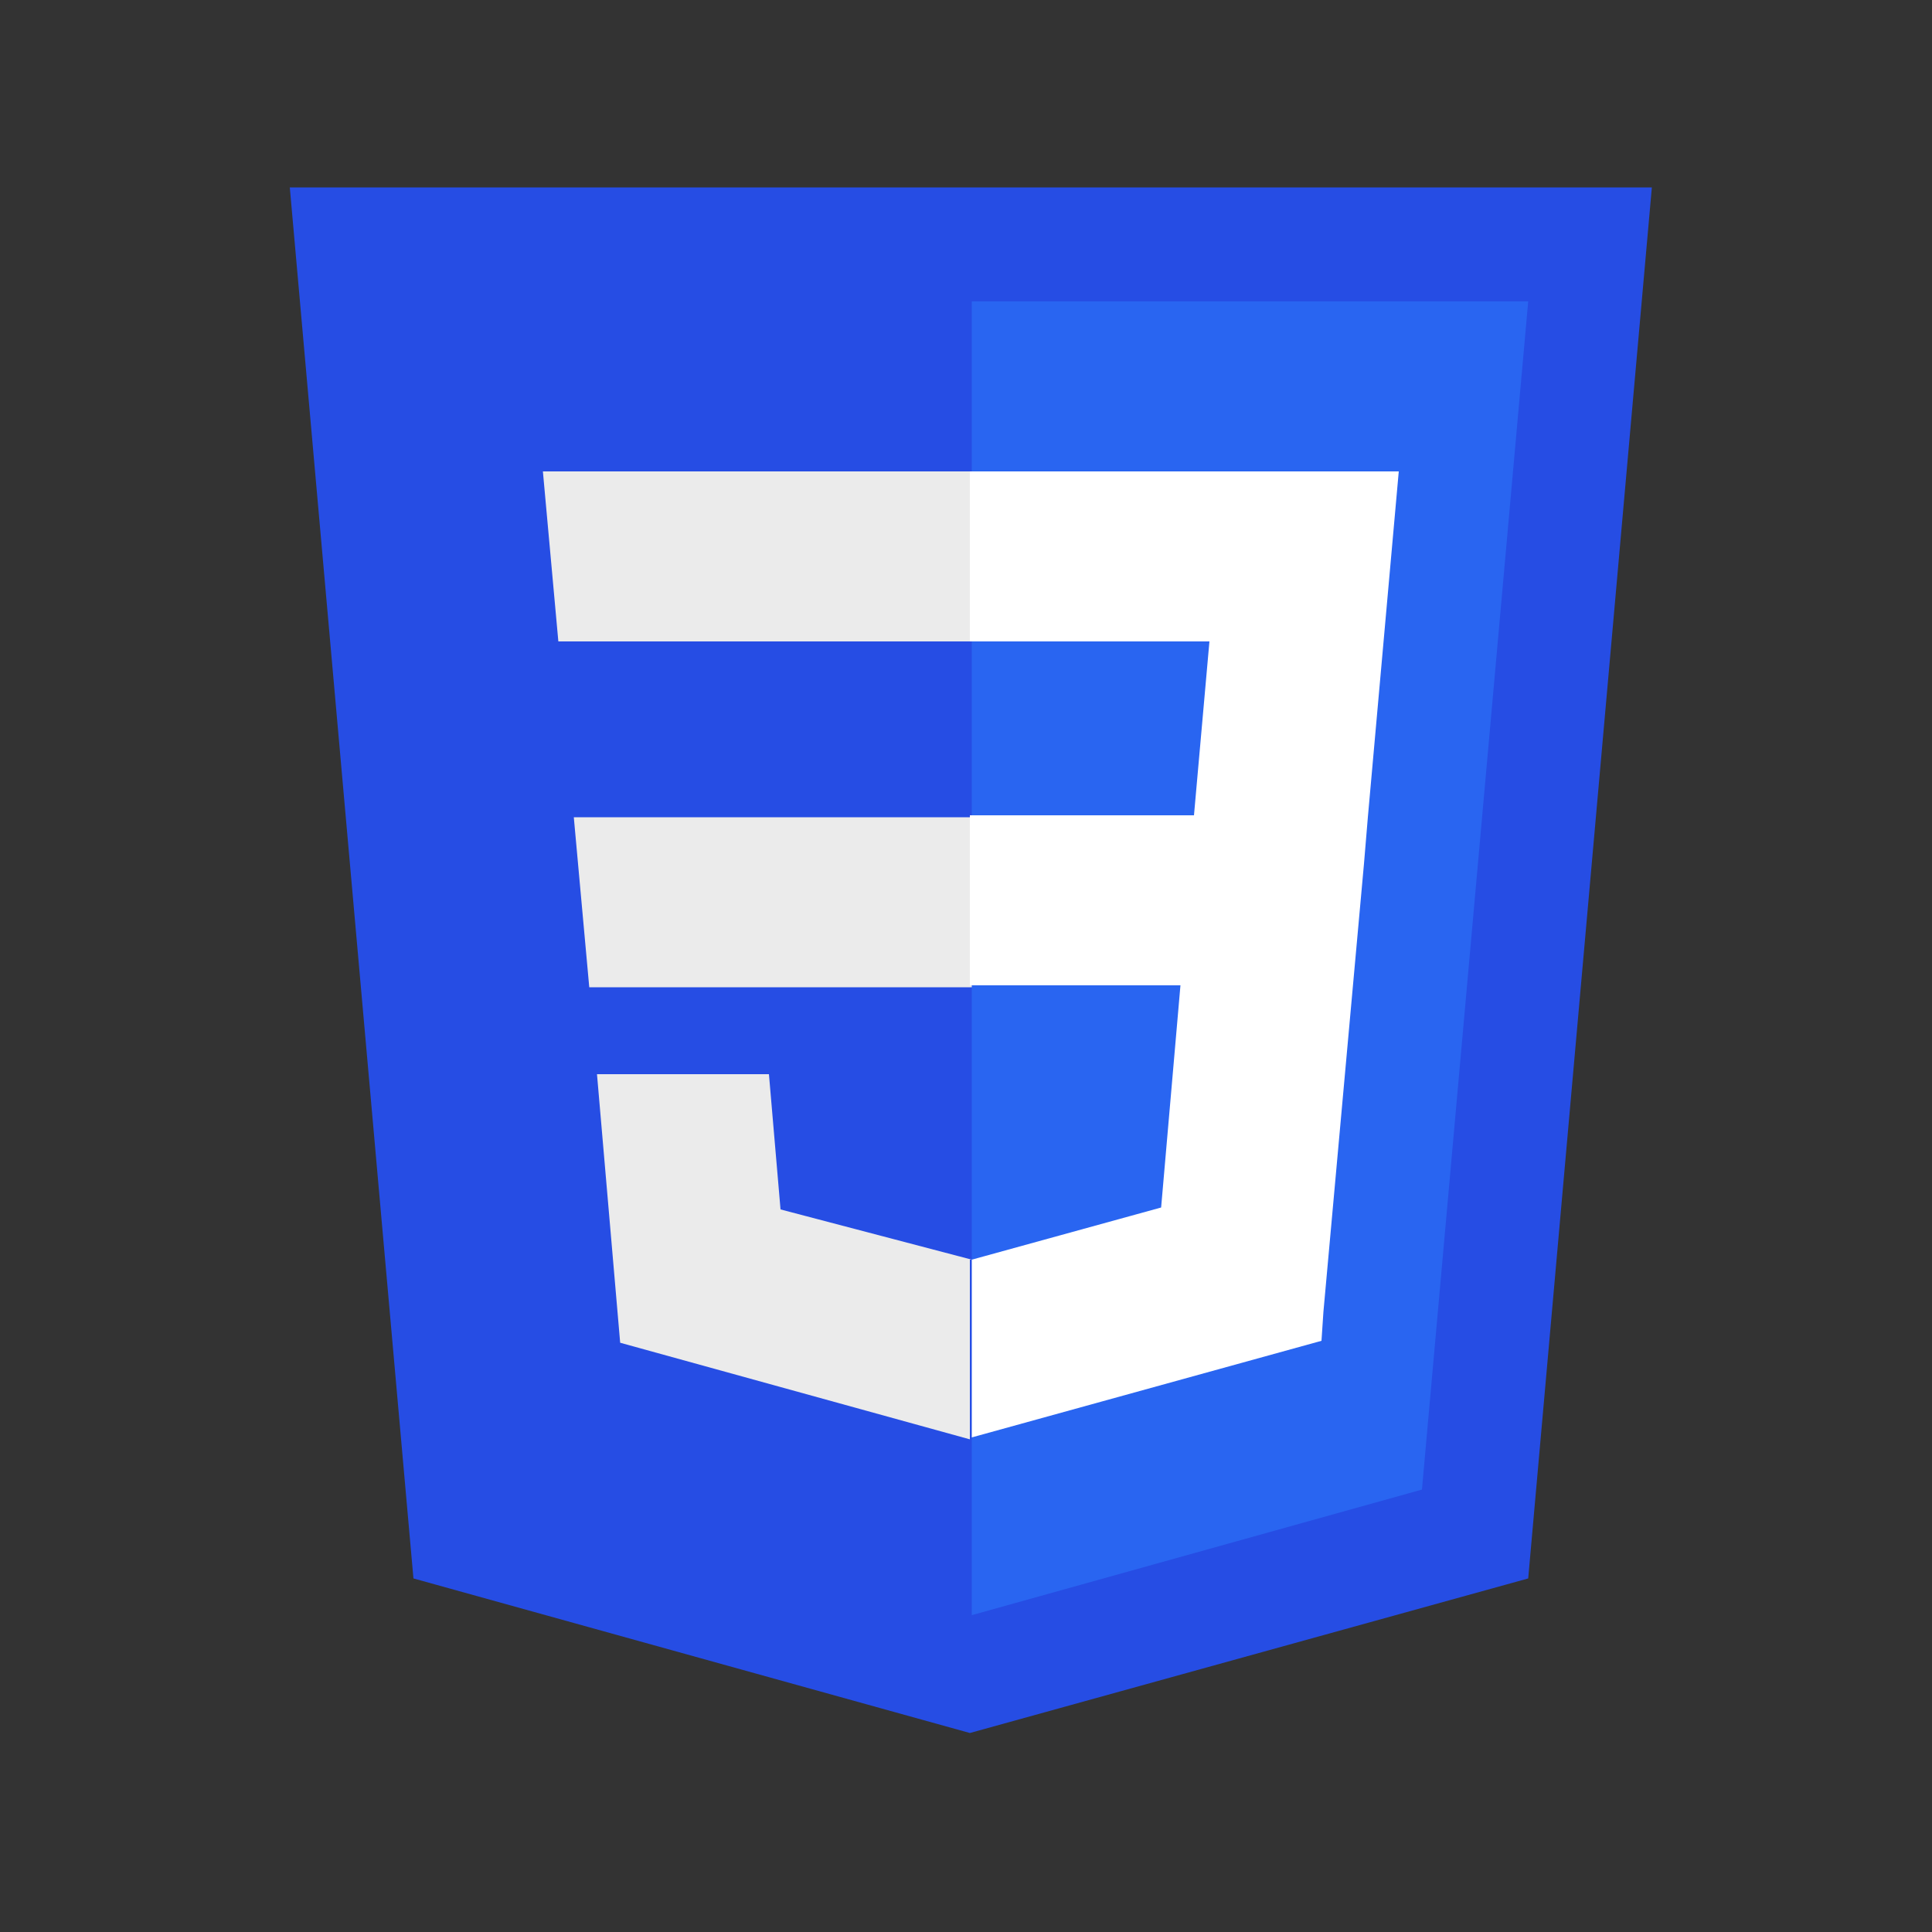
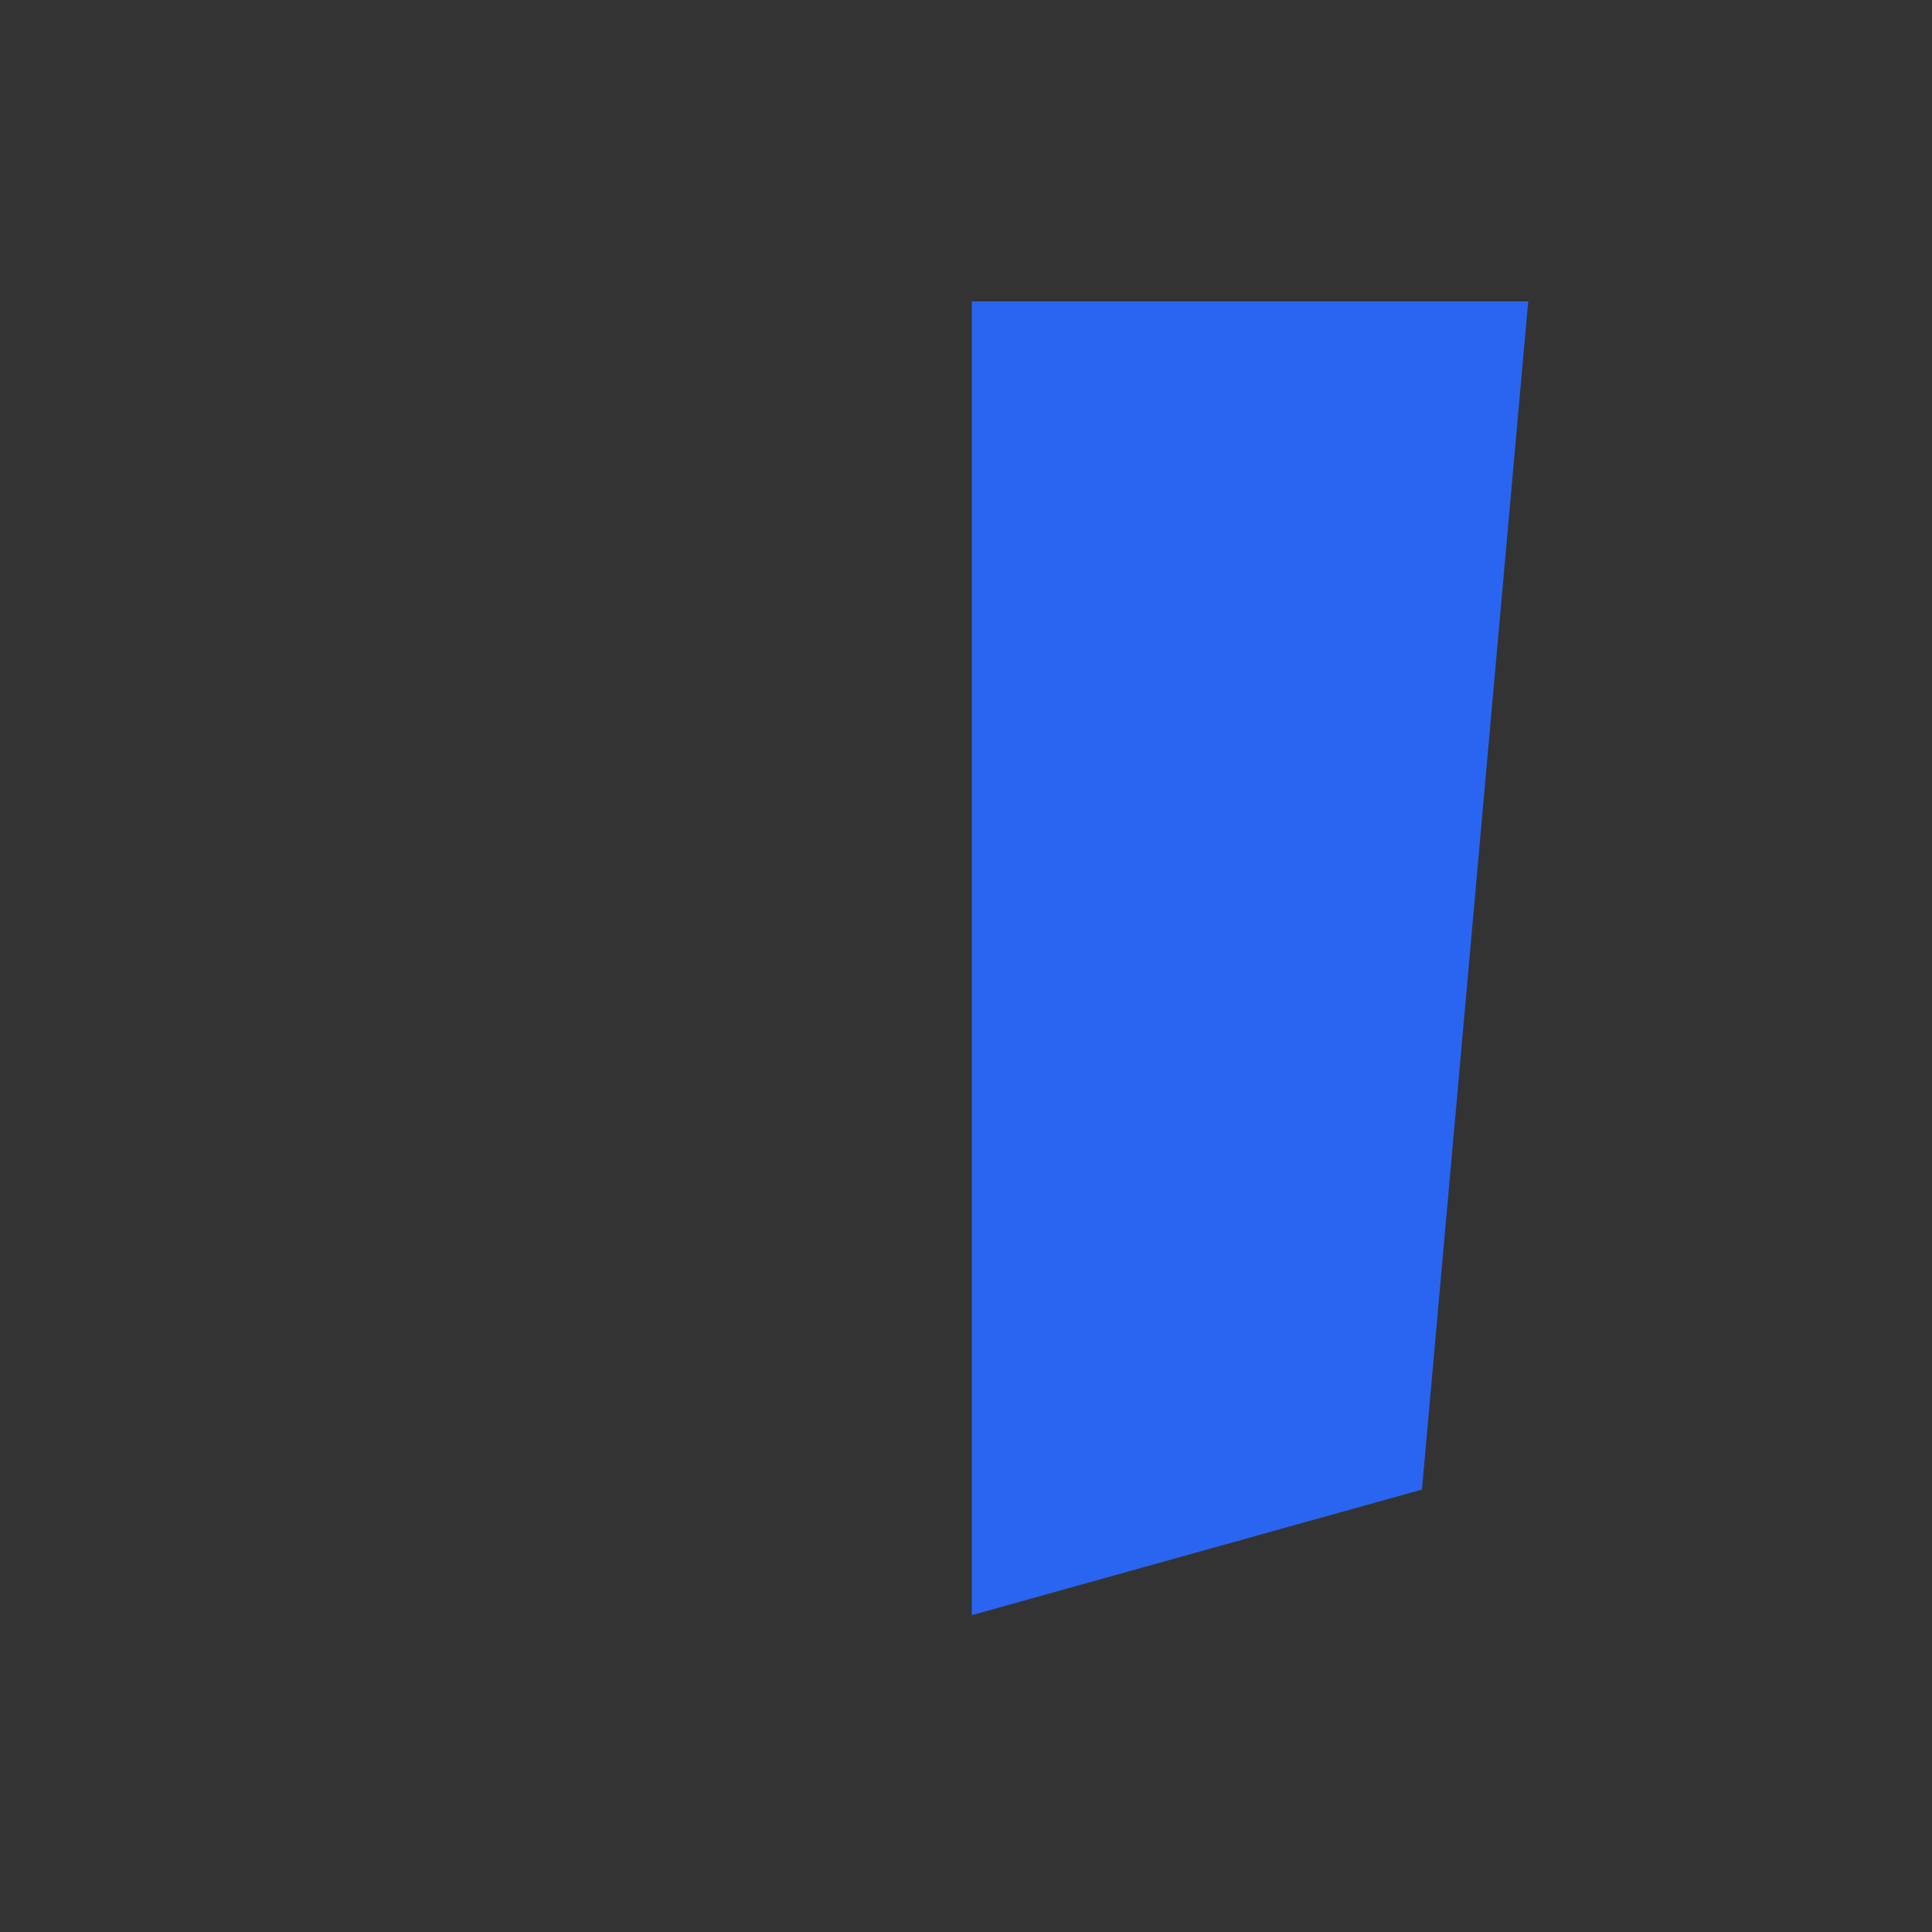
<svg xmlns="http://www.w3.org/2000/svg" version="1.1" id="Layer_1" x="0px" y="0px" viewBox="0 0 100 100" style="enable-background:new 0 0 100 100;">
  <rect x="0" y="0" width="100" height="100" fill="#333333" stroke="none" />
  <style type="text/css">
	.st0{fill:#264DE4;}
	.st1{fill:#2965F1;}
	.st2{fill:#EBEBEB;}
	.st3{fill:#FFFFFF;}
</style>
-   <path class="st0" d="M50.2,89.7l-28.8-8L15,9.7h70.5l-6.4,72L50.2,89.7L50.2,89.7z" />
  <path class="st1" d="M73.6,77.1l5.5-61.5H50.3v68L73.6,77.1L73.6,77.1z" />
-   <path class="st2" d="M29.7,42.3l0.8,8.8h19.8v-8.8H29.7z M28.1,24.4l0.8,8.8h21.3v-8.8L28.1,24.4L28.1,24.4z M50.3,65.2L50.3,65.2&#10; l-9.9-2.6l-0.6-7h-8.9l1.2,13.9l18.1,5l0,0V65.2z" />
-   <path class="st3" d="M70.8,42.3l1.6-17.9H50.2v8.8h12.4l-0.8,9H50.2v8.8h10.9l-1,11.5l-9.8,2.7v9.2l18.1-5l0.1-1.5l2.1-23.2&#10; L70.8,42.3L70.8,42.3z" />
</svg>